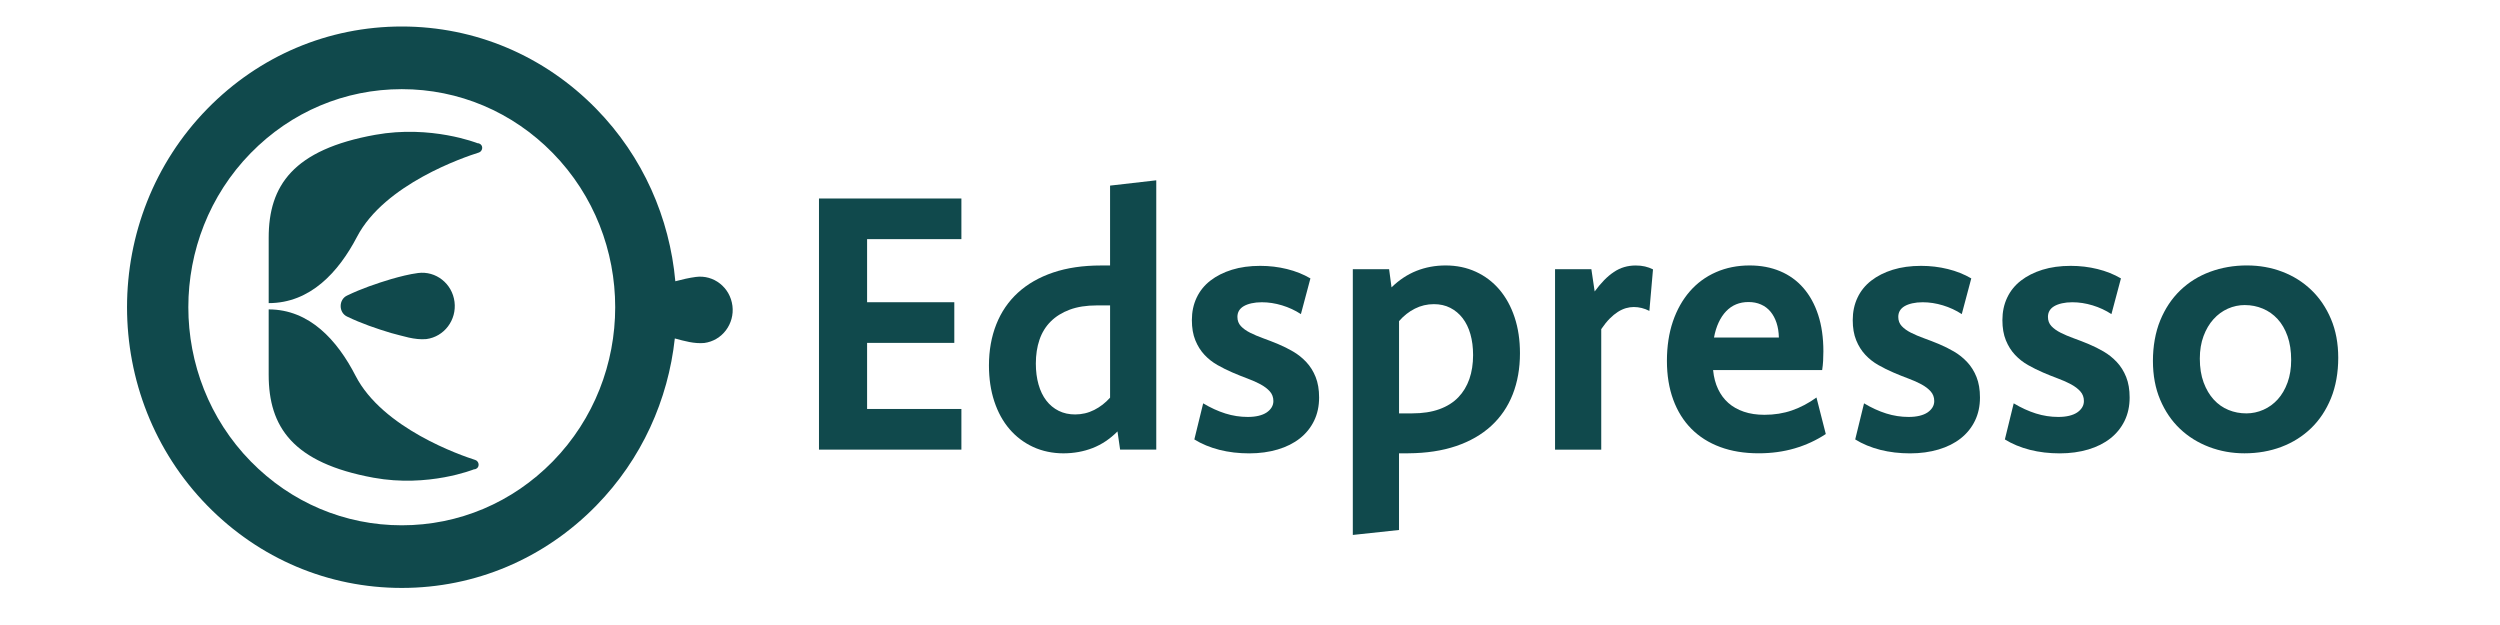
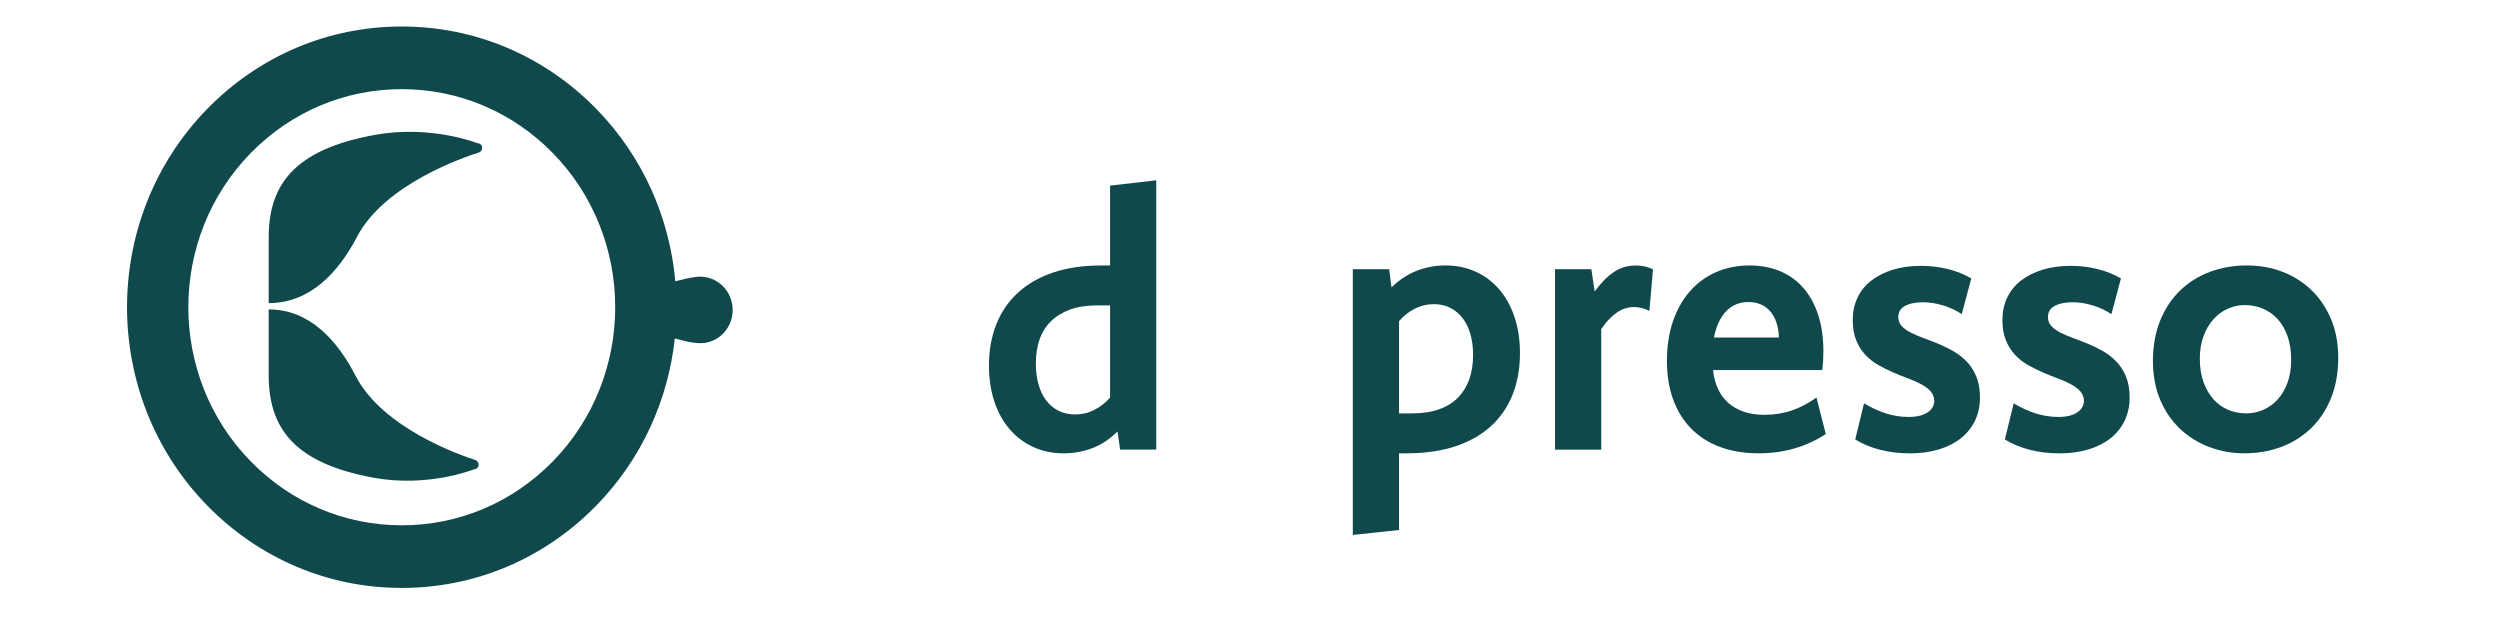
<svg xmlns="http://www.w3.org/2000/svg" width="1060" height="265" viewBox="0 0 1060 265" fill="none">
  <path d="M202.443 60.711C202.443 60.711 182.77 52.896 159.127 57.157C124.309 63.43 113.924 78.683 113.924 100.774V128.524C131.529 128.524 143.521 115.441 151.391 100.374C163.048 78.055 196.852 66.607 202.996 64.687C204.498 64.216 204.987 62.181 203.764 61.182C203.415 60.897 202.968 60.718 202.443 60.718V60.711Z" fill="#10494C" />
  <path d="M201.503 195.022C195.458 193.095 162.226 181.653 150.758 159.335C143.021 144.268 131.231 131.185 113.92 131.185V158.935C113.92 181.025 124.13 196.278 158.368 202.552C181.62 206.813 200.958 198.997 200.958 198.997C201.468 198.997 201.915 198.819 202.258 198.534C203.46 197.534 202.978 195.493 201.503 195.029V195.022Z" fill="#10494C" />
-   <path d="M165.951 141.229C170.822 142.45 175.728 144.227 180.774 143.77C188.35 142.771 193.696 135.69 192.711 127.953C191.733 120.216 184.8 114.756 177.224 115.763C173.45 116.262 169.648 117.261 165.944 118.304C159.528 120.238 153.259 122.365 147.151 125.32C143.552 127.011 143.524 132.5 147.151 134.22C153.266 137.168 159.528 139.302 165.944 141.236L165.951 141.229Z" fill="#10494C" />
  <path d="M310.541 129.61C309.562 121.873 302.63 116.413 295.054 117.42C292.146 117.805 289.225 118.49 286.339 119.254C283.928 92.538 272.739 66.501 252.758 46.095C230.75 23.619 201.481 11.236 170.346 11.236C139.211 11.236 109.95 23.619 87.942 46.095C42.501 92.503 42.501 168.017 87.942 214.425C109.957 236.908 139.218 249.284 170.353 249.284C201.488 249.284 230.75 236.901 252.765 214.425C272.187 194.59 283.306 169.43 286.122 143.5C290.225 144.613 294.369 145.805 298.611 145.427C306.187 144.428 311.533 137.347 310.548 129.61H310.541ZM234.37 195.646C217.269 213.111 194.534 222.726 170.353 222.726C146.172 222.726 123.431 213.104 106.329 195.646C71.029 159.595 71.029 100.932 106.329 64.881C123.431 47.416 146.165 37.801 170.353 37.801C194.541 37.801 217.276 47.423 234.37 64.881C269.671 100.932 269.671 159.595 234.37 195.646Z" fill="#10494C" />
-   <path d="M407.631 101.394H367.648V128.145H404.626V145.382H367.648V173.404H407.631V190.641H347.248V84.164H407.631V101.401V101.394Z" fill="#10494C" />
  <path d="M474.924 190.634L473.82 182.919C470.64 186.116 467.132 188.464 463.295 189.963C459.451 191.462 455.307 192.212 450.862 192.212C446.417 192.212 441.944 191.312 438.058 189.514C434.173 187.715 430.832 185.195 428.043 181.948C425.255 178.7 423.102 174.782 421.586 170.185C420.069 165.589 419.314 160.521 419.314 154.975C419.314 148.58 420.356 142.763 422.431 137.517C424.507 132.271 427.568 127.803 431.601 124.106C435.633 120.409 440.602 117.561 446.494 115.562C452.385 113.564 459.15 112.565 466.782 112.565H470.668V78.698L490.257 76.449V190.641H474.924V190.634ZM470.668 129.495H465.021C460.618 129.495 456.802 130.094 453.573 131.293C450.345 132.492 447.654 134.17 445.501 136.311C443.349 138.459 441.762 141.043 440.735 144.069C439.708 147.089 439.197 150.45 439.197 154.147C439.197 157.395 439.575 160.357 440.337 163.026C441.091 165.703 442.196 167.973 443.635 169.843C445.075 171.713 446.829 173.162 448.884 174.189C450.939 175.217 453.259 175.724 455.852 175.724C458.738 175.724 461.436 175.089 463.959 173.811C466.475 172.541 468.718 170.799 470.675 168.601V129.488L470.668 129.495Z" fill="#10494C" />
-   <path d="M510.134 171.009C513.314 172.908 516.452 174.342 519.562 175.32C522.665 176.298 525.838 176.783 529.059 176.783C530.772 176.783 532.302 176.619 533.644 176.298C534.986 175.977 536.111 175.513 537.02 174.913C537.921 174.314 538.634 173.6 539.144 172.779C539.654 171.958 539.913 171.045 539.913 170.045C539.913 168.447 539.41 167.083 538.41 165.963C537.404 164.835 536.097 163.843 534.483 162.965C532.868 162.094 531.023 161.266 528.941 160.496C526.858 159.725 524.747 158.875 522.595 157.948C520.442 157.027 518.325 155.978 516.249 154.8C514.166 153.629 512.321 152.18 510.707 150.453C509.092 148.733 507.793 146.67 506.821 144.272C505.843 141.874 505.354 139.026 505.354 135.729C505.354 132.231 506.024 129.062 507.373 126.214C508.715 123.367 510.665 120.954 513.209 118.984C515.753 117.014 518.8 115.473 522.343 114.373C525.886 113.274 529.884 112.725 534.336 112.725C538.25 112.725 542.03 113.174 545.672 114.074C549.313 114.973 552.632 116.293 555.617 118.042L551.584 133.181C549.138 131.582 546.475 130.347 543.589 129.469C540.703 128.598 537.844 128.156 535.007 128.156C533.392 128.156 531.925 128.306 530.604 128.605C529.283 128.905 528.186 129.319 527.305 129.84C526.425 130.361 525.768 131.004 525.327 131.753C524.887 132.502 524.663 133.373 524.663 134.372C524.663 135.921 525.153 137.22 526.131 138.27C527.109 139.319 528.416 140.254 530.059 141.082C531.694 141.903 533.553 142.695 535.636 143.444C537.711 144.194 539.829 145.014 541.982 145.914C544.134 146.813 546.238 147.862 548.292 149.061C550.347 150.26 552.206 151.745 553.869 153.522C555.533 155.292 556.854 157.405 557.832 159.853C558.81 162.301 559.3 165.199 559.3 168.547C559.3 172.194 558.594 175.477 557.175 178.403C555.756 181.323 553.751 183.814 551.158 185.862C548.565 187.911 545.434 189.488 541.765 190.58C538.096 191.672 534.063 192.229 529.66 192.229C527.459 192.229 525.292 192.1 523.168 191.858C521.043 191.608 518.996 191.229 517.039 190.737C515.082 190.237 513.202 189.616 511.392 188.867C509.582 188.118 507.918 187.268 506.402 186.319L510.141 171.03L510.134 171.009Z" fill="#10494C" />
  <path d="M573.592 114.129H588.981L590.008 121.845C593.23 118.697 596.76 116.363 600.596 114.836C604.433 113.315 608.55 112.552 612.945 112.552C617.586 112.552 621.849 113.437 625.735 115.214C629.621 116.991 632.954 119.511 635.743 122.78C638.524 126.049 640.677 129.974 642.193 134.542C643.71 139.11 644.465 144.199 644.465 149.788C644.465 156.183 643.437 161.993 641.39 167.21C639.335 172.428 636.295 176.889 632.269 180.586C628.237 184.283 623.282 187.131 617.397 189.129C611.513 191.128 604.762 192.149 597.137 192.199H593.181V224.717L573.592 226.815V114.122V114.129ZM593.181 175.269H598.821C603.21 175.269 607.033 174.683 610.276 173.506C613.519 172.335 616.195 170.658 618.292 168.488C620.389 166.318 621.961 163.72 623.016 160.694C624.065 157.675 624.589 154.284 624.589 150.537C624.589 147.29 624.211 144.342 623.457 141.694C622.702 139.046 621.605 136.783 620.165 134.913C618.725 133.043 616.978 131.58 614.93 130.531C612.883 129.482 610.562 128.961 607.976 128.961C605.097 128.961 602.399 129.596 599.89 130.874C597.375 132.144 595.145 133.907 593.195 136.155V175.269H593.181Z" fill="#10494C" />
  <path d="M659.352 114.138H674.741L676.139 123.581C677.453 121.782 678.788 120.198 680.129 118.82C681.471 117.45 682.848 116.286 684.267 115.337C685.679 114.388 687.153 113.688 688.691 113.239C690.228 112.789 691.85 112.568 693.555 112.568C694.967 112.568 696.273 112.703 697.469 112.982C698.664 113.26 699.796 113.667 700.872 114.217L699.335 131.825C698.258 131.275 697.175 130.861 696.078 130.59C694.981 130.319 693.869 130.176 692.751 130.176C691.633 130.176 690.508 130.34 689.39 130.661C688.271 130.99 687.132 131.511 685.986 132.239C684.84 132.967 683.68 133.916 682.513 135.087C681.346 136.264 680.15 137.749 678.927 139.547V190.652H659.338V114.145L659.352 114.138Z" fill="#10494C" />
  <path d="M774.126 184.033C770.114 186.681 765.74 188.701 760.994 190.1C756.249 191.499 751.14 192.199 745.661 192.199C739.595 192.199 734.164 191.314 729.37 189.536C724.576 187.766 720.501 185.19 717.154 181.821C713.806 178.452 711.234 174.326 709.452 169.459C707.663 164.591 706.775 159.109 706.775 153.014C706.775 146.919 707.621 141.251 709.305 136.305C710.997 131.359 713.38 127.112 716.462 123.565C719.544 120.018 723.248 117.298 727.581 115.4C731.907 113.501 736.666 112.552 741.852 112.552C746.597 112.552 750.902 113.365 754.767 114.986C758.632 116.606 761.924 118.983 764.635 122.102C767.347 125.228 769.444 129.032 770.911 133.529C772.379 138.025 773.113 143.171 773.113 148.967C773.113 150.416 773.078 151.779 773.001 153.05C772.931 154.32 772.791 155.612 772.596 156.911H726.372V157.061C726.665 160.009 727.357 162.642 728.462 164.969C729.559 167.289 731.012 169.252 732.822 170.85C734.626 172.449 736.813 173.684 739.378 174.562C741.943 175.44 744.857 175.875 748.135 175.875C752.335 175.875 756.228 175.254 759.82 174.005C763.412 172.756 766.865 170.936 770.184 168.538L774.14 184.048L774.126 184.033ZM754.243 143.121C754.194 140.823 753.866 138.753 753.258 136.905C752.65 135.056 751.797 133.472 750.7 132.144C749.602 130.824 748.261 129.81 746.674 129.111C745.088 128.411 743.32 128.061 741.37 128.061C739.42 128.061 737.722 128.39 736.135 129.032C734.549 129.682 733.137 130.652 731.893 131.951C730.649 133.25 729.587 134.835 728.713 136.712C727.833 138.582 727.176 140.723 726.735 143.121H754.25H754.243Z" fill="#10494C" />
  <path d="M790.341 171.009C793.521 172.908 796.659 174.342 799.769 175.32C802.872 176.298 806.045 176.783 809.266 176.783C810.979 176.783 812.509 176.619 813.851 176.298C815.193 175.977 816.318 175.513 817.227 174.913C818.128 174.314 818.841 173.6 819.351 172.779C819.861 171.958 820.12 171.045 820.12 170.045C820.12 168.447 819.617 167.083 818.617 165.963C817.611 164.835 816.304 163.843 814.69 162.965C813.075 162.094 811.23 161.266 809.148 160.496C807.065 159.725 804.954 158.875 802.802 157.948C800.649 157.027 798.532 155.978 796.456 154.8C794.373 153.629 792.528 152.18 790.914 150.453C789.3 148.733 788 146.67 787.028 144.272C786.05 141.874 785.561 139.026 785.561 135.729C785.561 132.231 786.231 129.062 787.58 126.214C788.922 123.367 790.872 120.954 793.416 118.984C795.96 117.014 799.007 115.473 802.55 114.373C806.094 113.274 810.091 112.725 814.543 112.725C818.457 112.725 822.238 113.174 825.879 114.074C829.52 114.973 832.839 116.293 835.824 118.042L831.791 133.181C829.345 131.582 826.682 130.347 823.796 129.469C820.91 128.598 818.051 128.156 815.214 128.156C813.599 128.156 812.132 128.306 810.811 128.605C809.49 128.905 808.393 129.319 807.512 129.84C806.632 130.361 805.975 131.004 805.534 131.753C805.094 132.502 804.87 133.373 804.87 134.372C804.87 135.921 805.36 137.22 806.338 138.27C807.317 139.319 808.623 140.254 810.266 141.082C811.901 141.903 813.76 142.695 815.843 143.444C817.919 144.194 820.036 145.014 822.189 145.914C824.341 146.813 826.445 147.862 828.499 149.061C830.554 150.26 832.413 151.745 834.077 153.522C835.74 155.292 837.061 157.405 838.039 159.853C839.018 162.301 839.507 165.199 839.507 168.547C839.507 172.194 838.801 175.477 837.382 178.403C835.963 181.323 833.958 183.814 831.365 185.862C828.772 187.911 825.641 189.488 821.972 190.58C818.303 191.672 814.27 192.229 809.867 192.229C807.666 192.229 805.499 192.1 803.375 191.858C801.25 191.608 799.203 191.229 797.246 190.737C795.289 190.237 793.409 189.616 791.599 188.867C789.789 188.118 788.125 187.268 786.609 186.319L790.348 171.03L790.341 171.009Z" fill="#10494C" />
  <path d="M853.798 171.009C856.978 172.908 860.116 174.342 863.226 175.32C866.329 176.298 869.502 176.783 872.723 176.783C874.436 176.783 875.966 176.619 877.308 176.298C878.65 175.977 879.775 175.513 880.684 174.913C881.585 174.314 882.298 173.6 882.808 172.779C883.318 171.958 883.577 171.045 883.577 170.045C883.577 168.447 883.074 167.083 882.074 165.963C881.068 164.835 879.761 163.843 878.147 162.965C876.532 162.094 874.687 161.266 872.605 160.496C870.522 159.725 868.411 158.875 866.259 157.948C864.106 157.027 861.989 155.978 859.913 154.8C857.83 153.629 855.985 152.18 854.371 150.453C852.757 148.733 851.457 146.67 850.485 144.272C849.507 141.874 849.018 139.026 849.018 135.729C849.018 132.231 849.689 129.062 851.037 126.214C852.379 123.367 854.329 120.954 856.873 118.984C859.417 117.014 862.464 115.473 866.007 114.373C869.55 113.274 873.548 112.725 878 112.725C881.914 112.725 885.695 113.174 889.336 114.074C892.977 114.973 896.296 116.293 899.281 118.042L895.248 133.181C892.802 131.582 890.139 130.347 887.253 129.469C884.367 128.598 881.508 128.156 878.671 128.156C877.056 128.156 875.589 128.306 874.268 128.605C872.947 128.905 871.85 129.319 870.969 129.84C870.089 130.361 869.432 131.004 868.991 131.753C868.551 132.502 868.328 133.373 868.328 134.372C868.328 135.921 868.817 137.22 869.795 138.27C870.774 139.319 872.08 140.254 873.723 141.082C875.358 141.903 877.217 142.695 879.3 143.444C881.375 144.194 883.493 145.014 885.646 145.914C887.798 146.813 889.902 147.862 891.956 149.061C894.011 150.26 895.87 151.745 897.533 153.522C899.197 155.292 900.518 157.405 901.496 159.853C902.475 162.301 902.964 165.199 902.964 168.547C902.964 172.194 902.258 175.477 900.839 178.403C899.42 181.323 897.415 183.814 894.822 185.862C892.229 187.911 889.098 189.488 885.429 190.58C881.76 191.672 877.727 192.229 873.324 192.229C871.123 192.229 868.956 192.1 866.832 191.858C864.707 191.608 862.66 191.229 860.703 190.737C858.746 190.237 856.866 189.616 855.056 188.867C853.246 188.118 851.582 187.268 850.066 186.319L853.805 171.03L853.798 171.009Z" fill="#10494C" />
  <path d="M952.753 112.551C958.036 112.551 963.012 113.436 967.681 115.213C972.349 116.991 976.445 119.56 979.967 122.929C983.489 126.298 986.278 130.409 988.332 135.255C990.387 140.102 991.414 145.597 991.414 151.743C991.414 157.888 990.387 163.841 988.332 168.866C986.278 173.883 983.468 178.123 979.897 181.563C976.326 185.01 972.132 187.644 967.317 189.471C962.502 191.291 957.274 192.205 951.655 192.205C946.372 192.205 941.375 191.306 936.651 189.507C931.933 187.708 927.81 185.139 924.287 181.791C920.765 178.444 917.977 174.347 915.922 169.501C913.867 164.654 912.84 159.159 912.84 153.013C912.84 146.868 913.867 140.915 915.922 135.891C917.977 130.873 920.8 126.626 924.392 123.15C927.984 119.681 932.22 117.041 937.084 115.242C941.948 113.443 947.169 112.544 952.746 112.544L952.753 112.551ZM951.872 129.338C949.328 129.338 946.91 129.852 944.611 130.873C942.311 131.901 940.285 133.385 938.524 135.334C936.762 137.282 935.358 139.666 934.302 142.493C933.247 145.319 932.723 148.502 932.723 152.05C932.723 155.897 933.261 159.266 934.337 162.164C935.414 165.061 936.846 167.481 938.628 169.429C940.41 171.378 942.493 172.841 944.862 173.812C947.232 174.79 949.768 175.275 952.459 175.275C954.954 175.275 957.365 174.761 959.685 173.74C962.006 172.72 964.039 171.242 965.773 169.322C967.506 167.402 968.89 165.026 969.917 162.206C970.944 159.387 971.455 156.197 971.455 152.649C971.455 148.802 970.937 145.433 969.917 142.536C968.89 139.638 967.485 137.218 965.696 135.27C963.907 133.321 961.817 131.851 959.42 130.852C957.023 129.852 954.507 129.353 951.865 129.353L951.872 129.338Z" fill="#10494C" />
</svg>